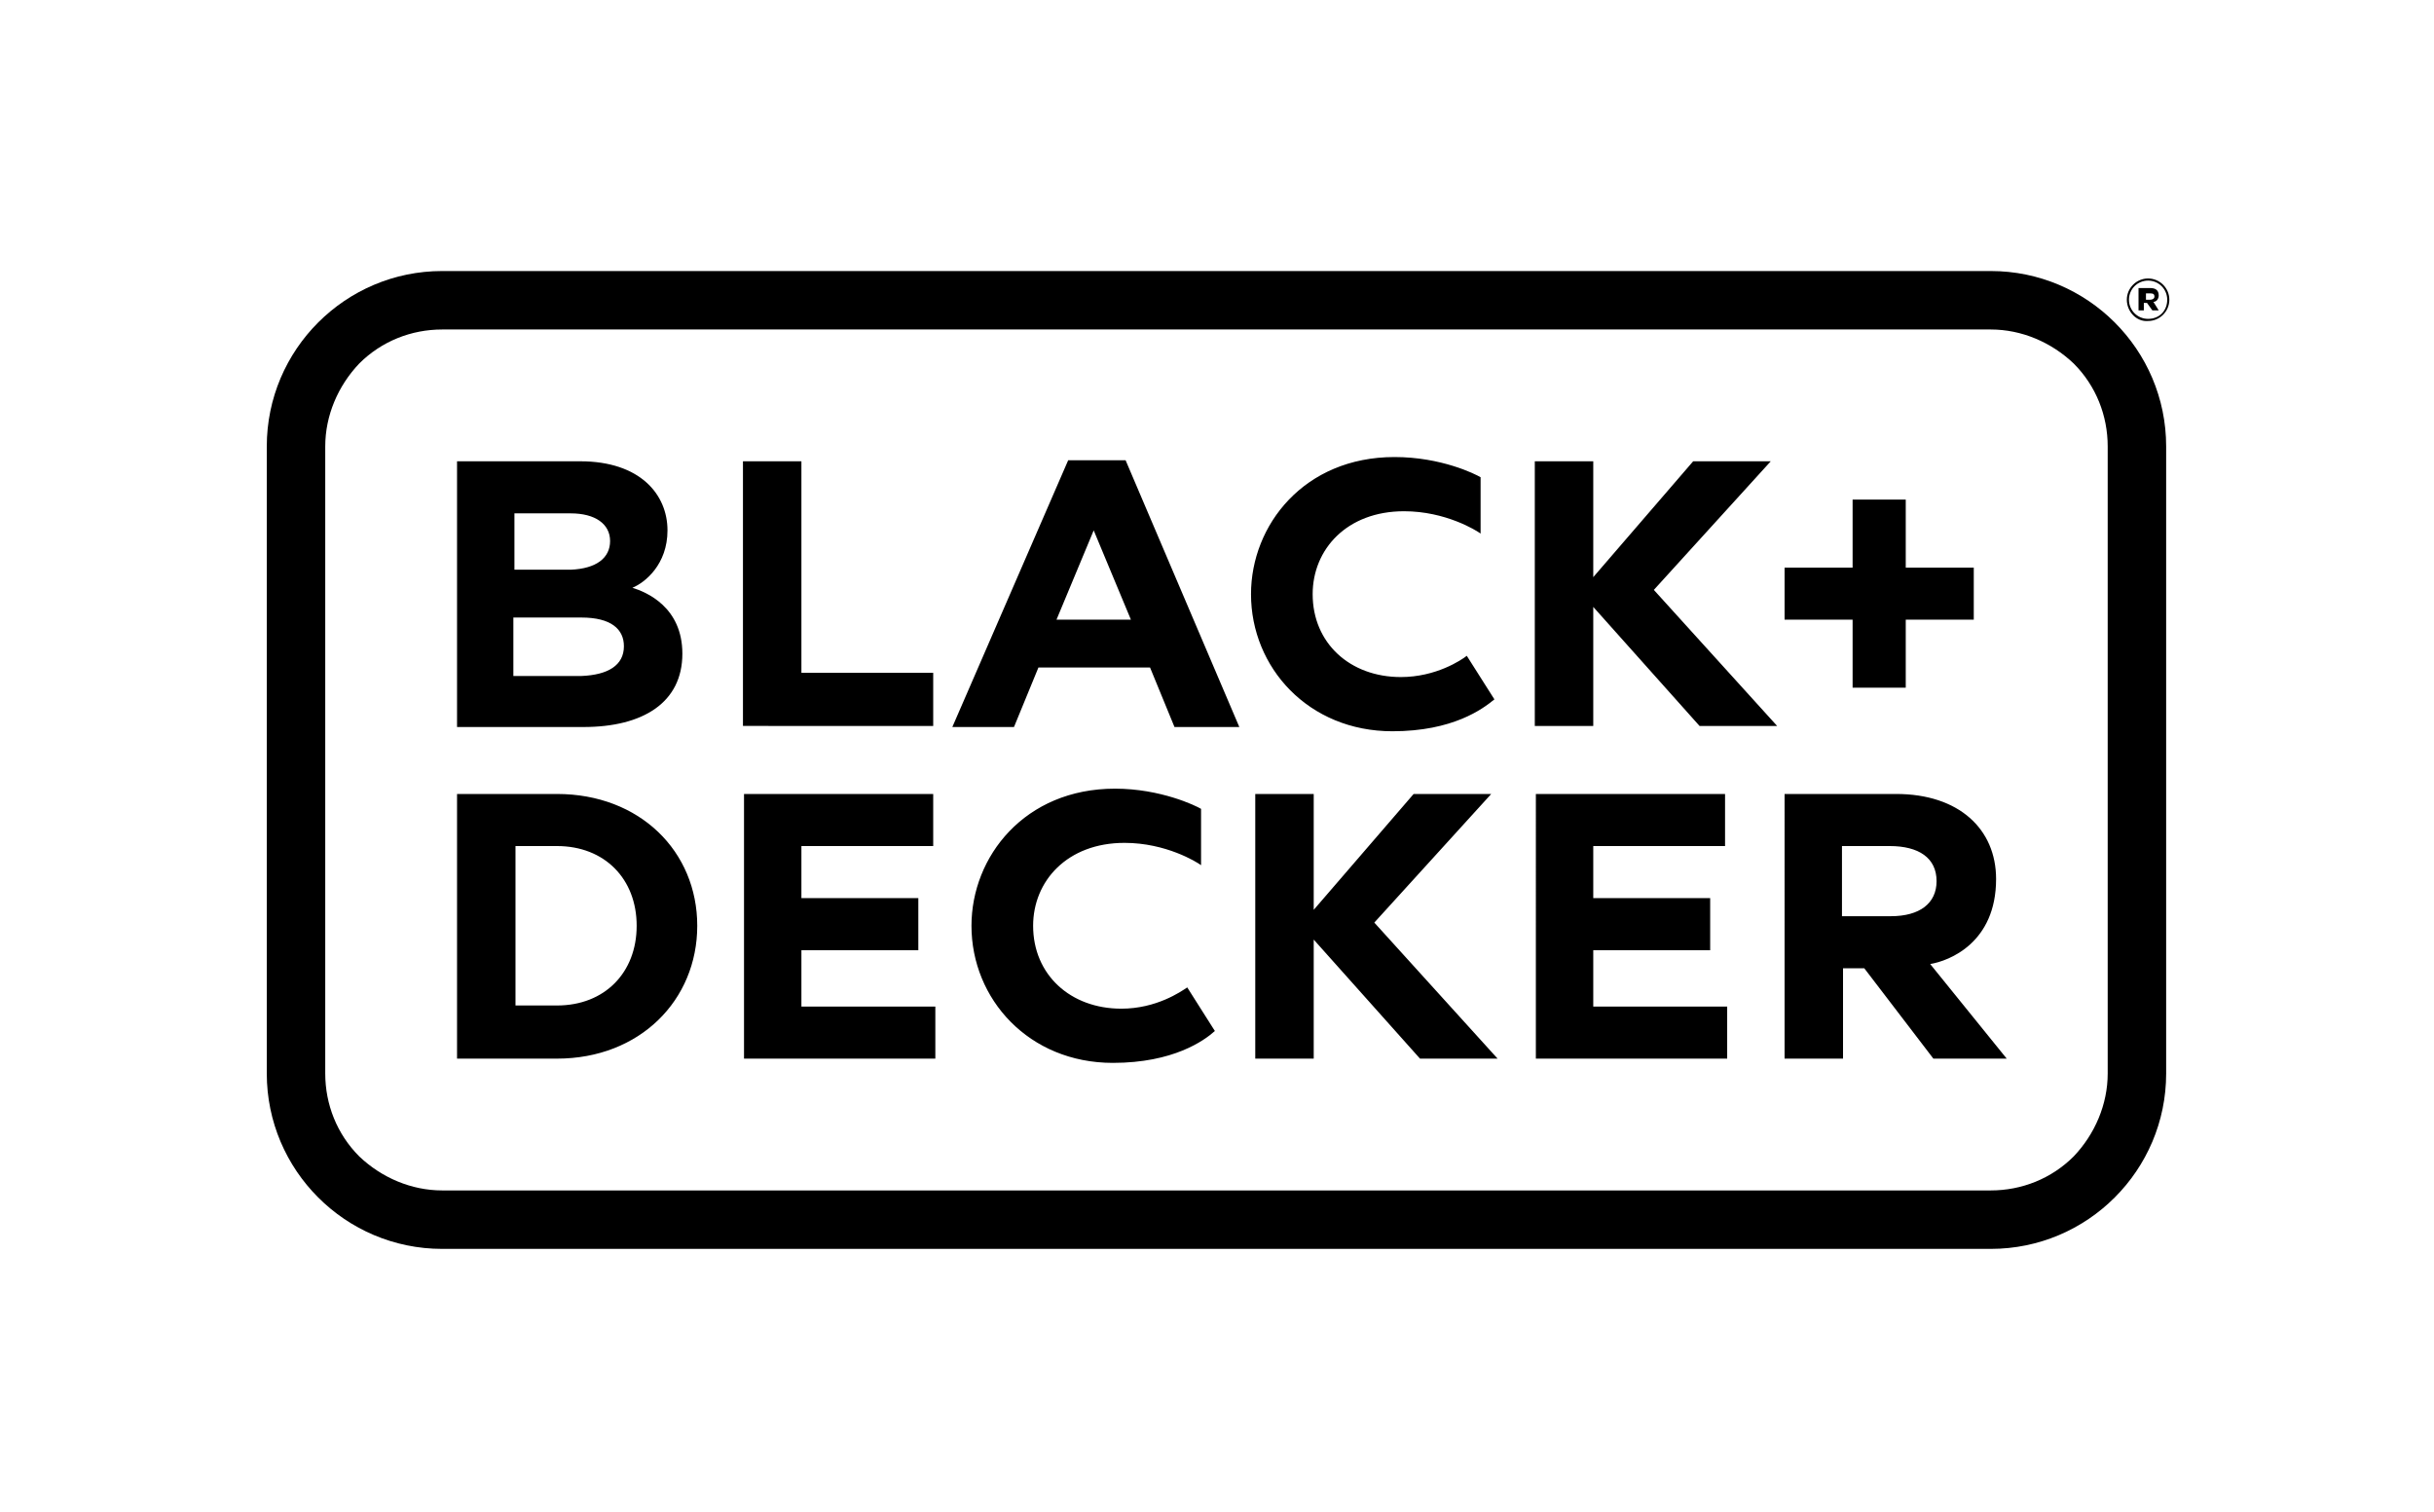
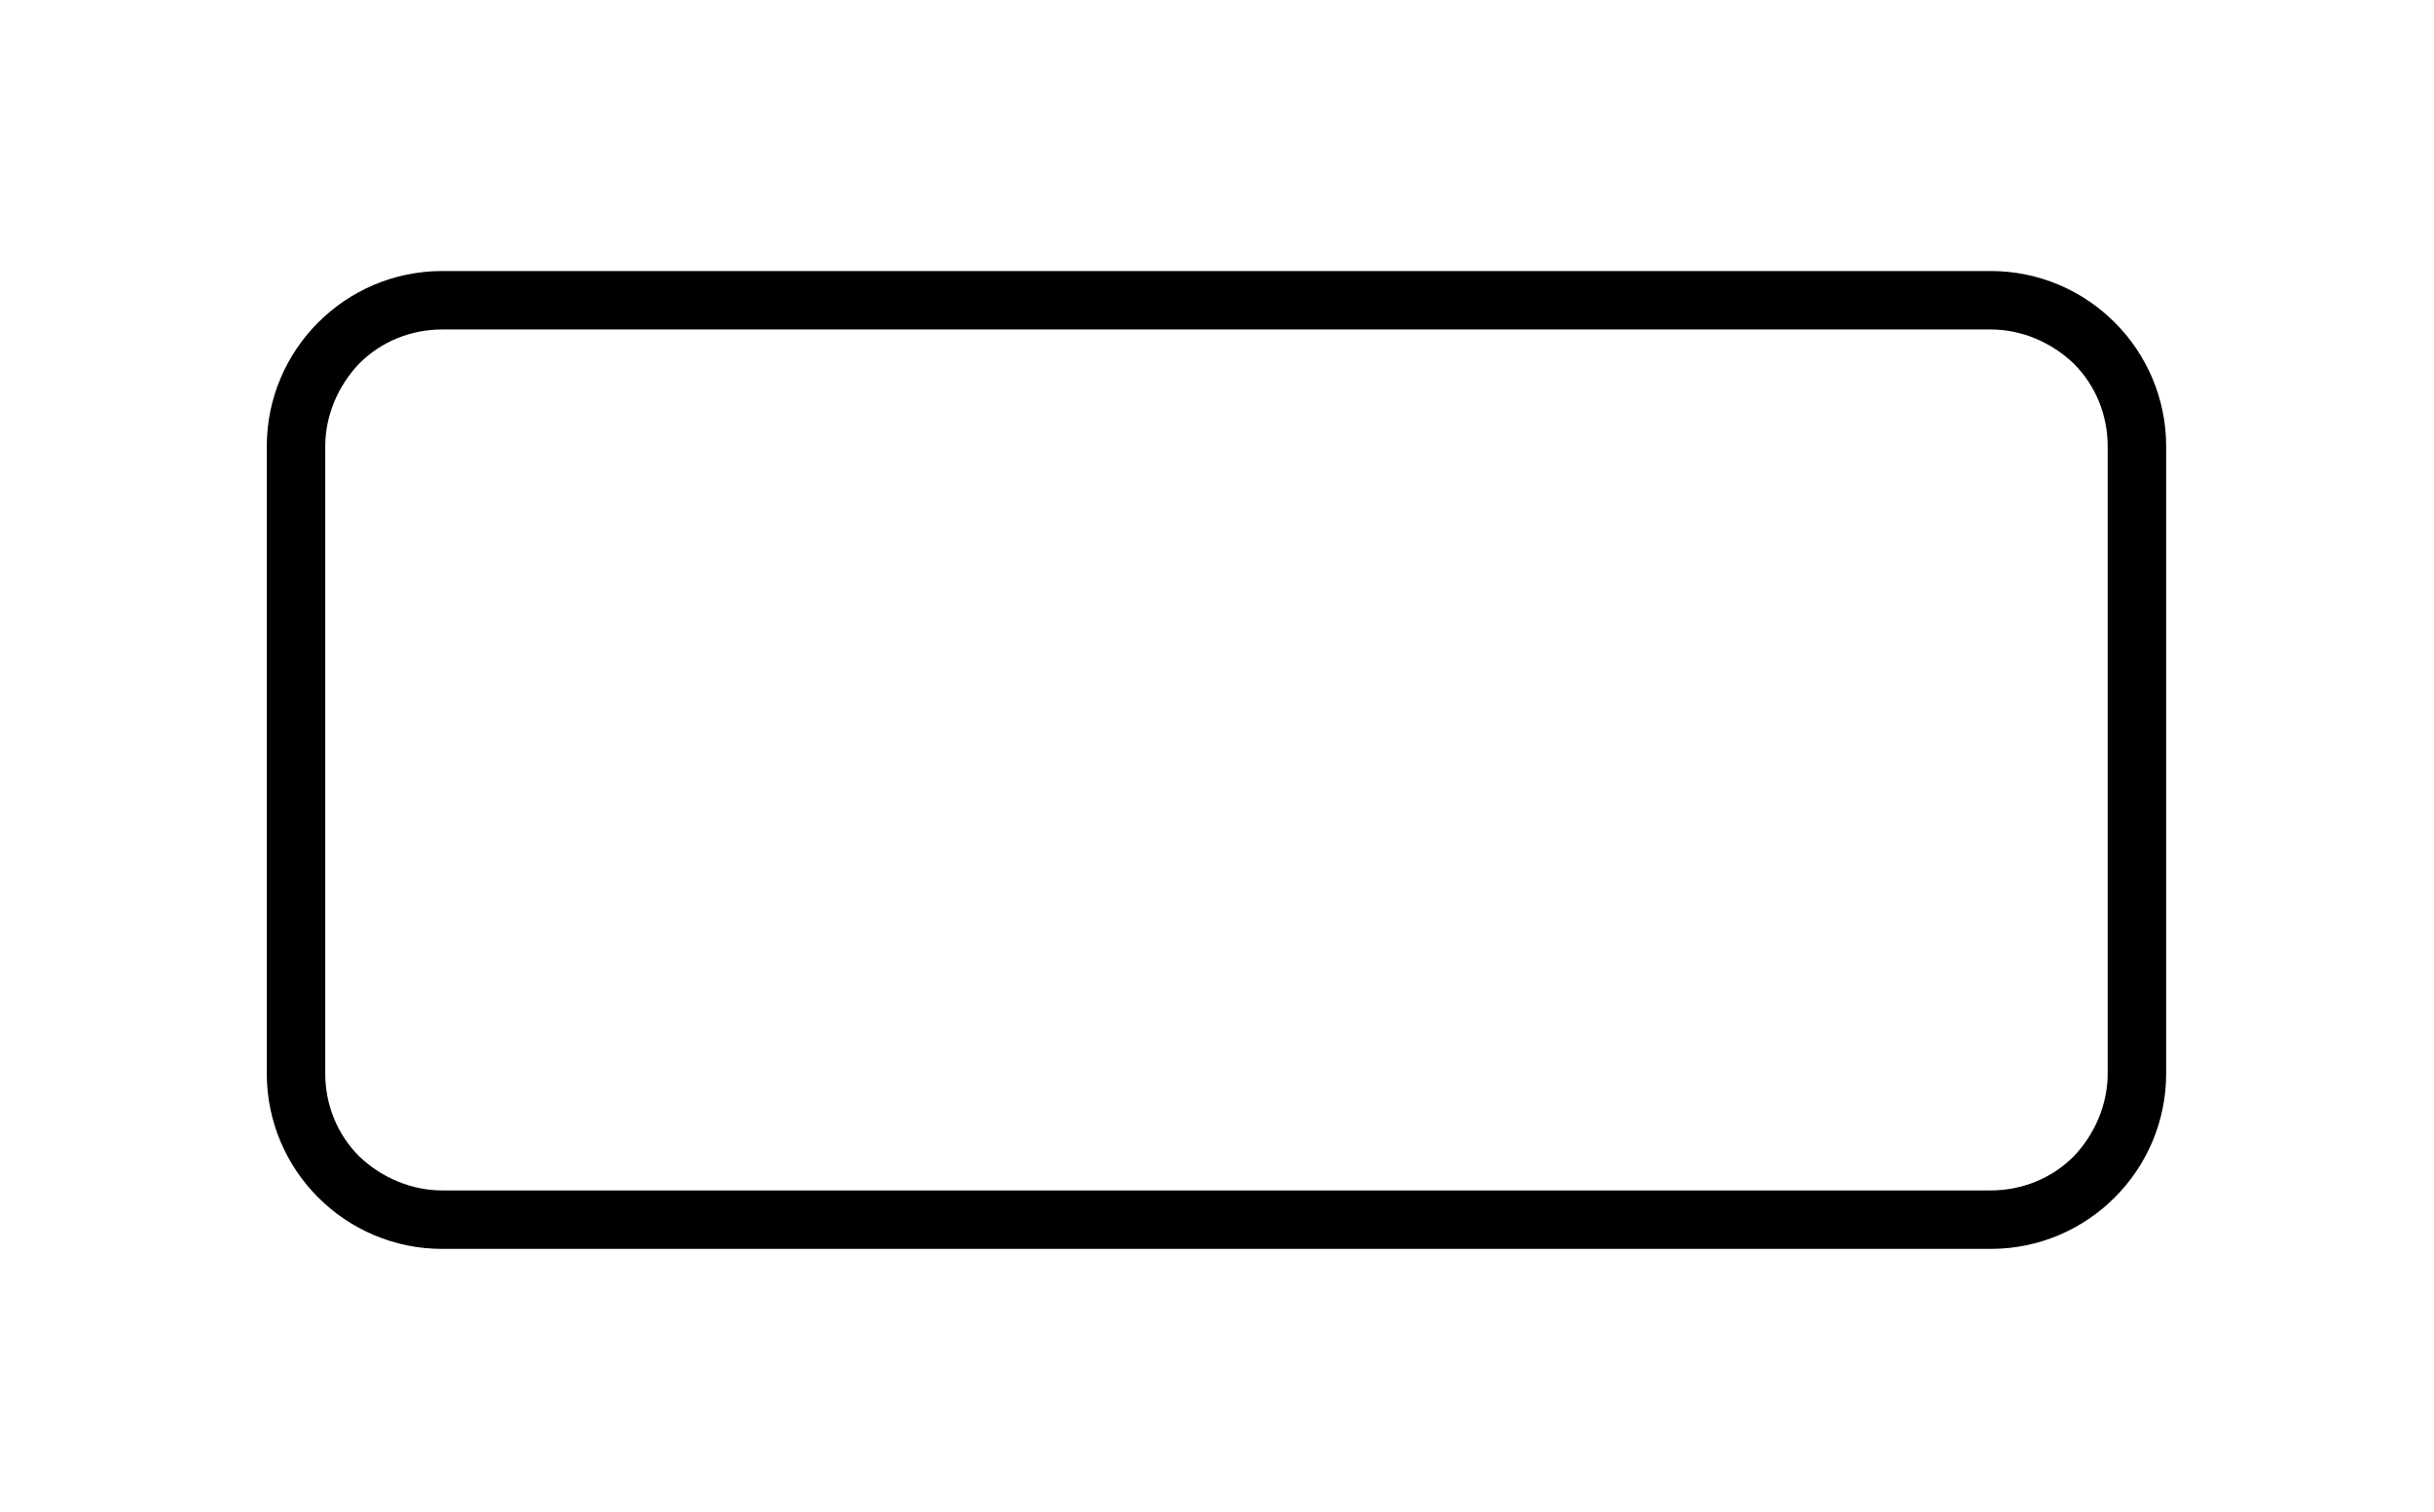
<svg xmlns="http://www.w3.org/2000/svg" version="1.1" id="Layer_1" x="0px" y="0px" viewBox="0 0 229 142.3" style="enable-background:new 0 0 229 142.3;" xml:space="preserve">
  <g>
    <g>
      <path d="M187.3,31c2.9,0,5.7,1.2,7.8,3.2c2.1,2.1,3.2,4.9,3.2,7.8V101c0,2.9-1.2,5.7-3.2,7.8c-2.1,2.1-4.9,3.2-7.8,3.2H41.6    c-2.9,0-5.7-1.2-7.8-3.2c-2.1-2.1-3.2-4.9-3.2-7.8V42c0-2.9,1.2-5.7,3.2-7.8c2.1-2.1,4.9-3.2,7.8-3.2H187.3 M187.3,25.5H41.6    c-9.1,0-16.5,7.4-16.5,16.5V101c0,9.1,7.4,16.5,16.5,16.5h145.7c9.1,0,16.5-7.4,16.5-16.5V42C203.8,32.9,196.4,25.5,187.3,25.5    L187.3,25.5z" />
-       <path d="M57.4,50.9c0-1.6-1.4-2.6-3.7-2.6h-5.3v5.3h5.3C56.1,53.5,57.4,52.5,57.4,50.9z M62.8,49.9c0,3.2-2.1,4.9-3.3,5.4    c1.3,0.4,4.7,1.8,4.7,6.2c0,4.6-3.7,6.9-9.3,6.9H43V43.4h11.6C60.2,43.4,62.8,46.5,62.8,49.9z M58.7,60.8c0-1.6-1.2-2.7-4-2.7    h-6.4v5.5h6.4C57.2,63.5,58.7,62.6,58.7,60.8z M69.9,43.4h5.5v19.9h12.4v5H69.9V43.4z M100.5,43.3h5.4l10.7,25.1h-6.1l-2.3-5.6    H97.7l-2.3,5.6h-5.8L100.5,43.3z M106.4,58.3l-3.5-8.4l-3.5,8.4H106.4z M144.4,43.4h5.5v10.9l9.4-10.9h7.3l-11,12.1l11.6,12.8    h-7.3l-10-11.2v11.2h-5.5V43.4z M118.1,74.7h5.5v10.9l9.4-10.9h7.3l-11,12.1l11.6,12.8h-7.3l-10-11.2v11.2h-5.5V74.7z M174.3,58.3    h-6.4v-4.9h6.4V47h5v6.4h6.4v4.9h-6.4v6.4h-5V58.3z M65.6,87.1c0,7-5.4,12.5-13.2,12.5H43V74.7h9.4C60.2,74.7,65.6,80.1,65.6,87.1    z M59.9,87.1c0-4.4-3-7.5-7.5-7.5h-3.9v15h3.9C56.9,94.6,59.9,91.5,59.9,87.1z M144.4,74.7h17.9v4.9h-12.4v4.9h11v4.9h-11v5.3    h12.6v4.9h-18V74.7z M69.9,74.7h17.9v4.9H75.4v4.9h11v4.9h-11v5.3H88v4.9h-18V74.7z M187.8,82.7c0,6-4.4,7.7-6.2,8l7.2,8.9h-6.9    l-6.5-8.5h-2v8.5h-5.5V74.7h10.5C184.3,74.7,187.8,78,187.8,82.7z M182.2,82.9c0-2.2-1.7-3.3-4.4-3.3h-4.5v6.6h4.6    C180.6,86.2,182.2,85,182.2,82.9z M91.4,87.1c0-6.5,5-12.9,13.5-12.9c4.3,0,7.6,1.6,8.1,1.9v5.3c-0.4-0.3-3.3-2.1-7.2-2.1    c-5.4,0-8.6,3.6-8.6,7.8c0,4.6,3.5,7.8,8.3,7.8c3.3,0,5.6-1.6,6.2-2l2.6,4.1c-1,0.9-3.9,3-9.6,3C96.8,100,91.4,94,91.4,87.1z     M117.7,55.9c0-6.5,5-12.9,13.5-12.9c4.4,0,7.6,1.6,8.1,1.9v5.3c-0.4-0.3-3.3-2.1-7.2-2.1c-5.4,0-8.6,3.6-8.6,7.8    c0,4.6,3.5,7.8,8.3,7.8c3.3,0,5.7-1.6,6.2-2l2.6,4.1c-1.1,0.9-3.9,3-9.6,3C123.1,68.8,117.7,62.8,117.7,55.9z" />
    </g>
-     <path d="M200.1,28.2L200.1,28.2c0-1.1,0.9-2,2-2c1.1,0,2,0.9,2,2v0c0,1.1-0.9,2-2,2C201,30.3,200.1,29.3,200.1,28.2z M203.9,28.2   L203.9,28.2c0-1-0.8-1.8-1.8-1.8c-1,0-1.8,0.8-1.8,1.8v0c0,1,0.8,1.8,1.8,1.8C203.2,30,203.9,29.2,203.9,28.2z M201.3,27.1h1   c0.5,0,0.8,0.2,0.8,0.7c0,0.3-0.2,0.6-0.5,0.6l0.5,0.8h-0.6l-0.5-0.7h-0.3v0.7h-0.5V27.1z M202.3,28.2c0.2,0,0.4-0.1,0.4-0.3   c0-0.2-0.1-0.3-0.4-0.3h-0.4v0.6H202.3z" />
  </g>
</svg>